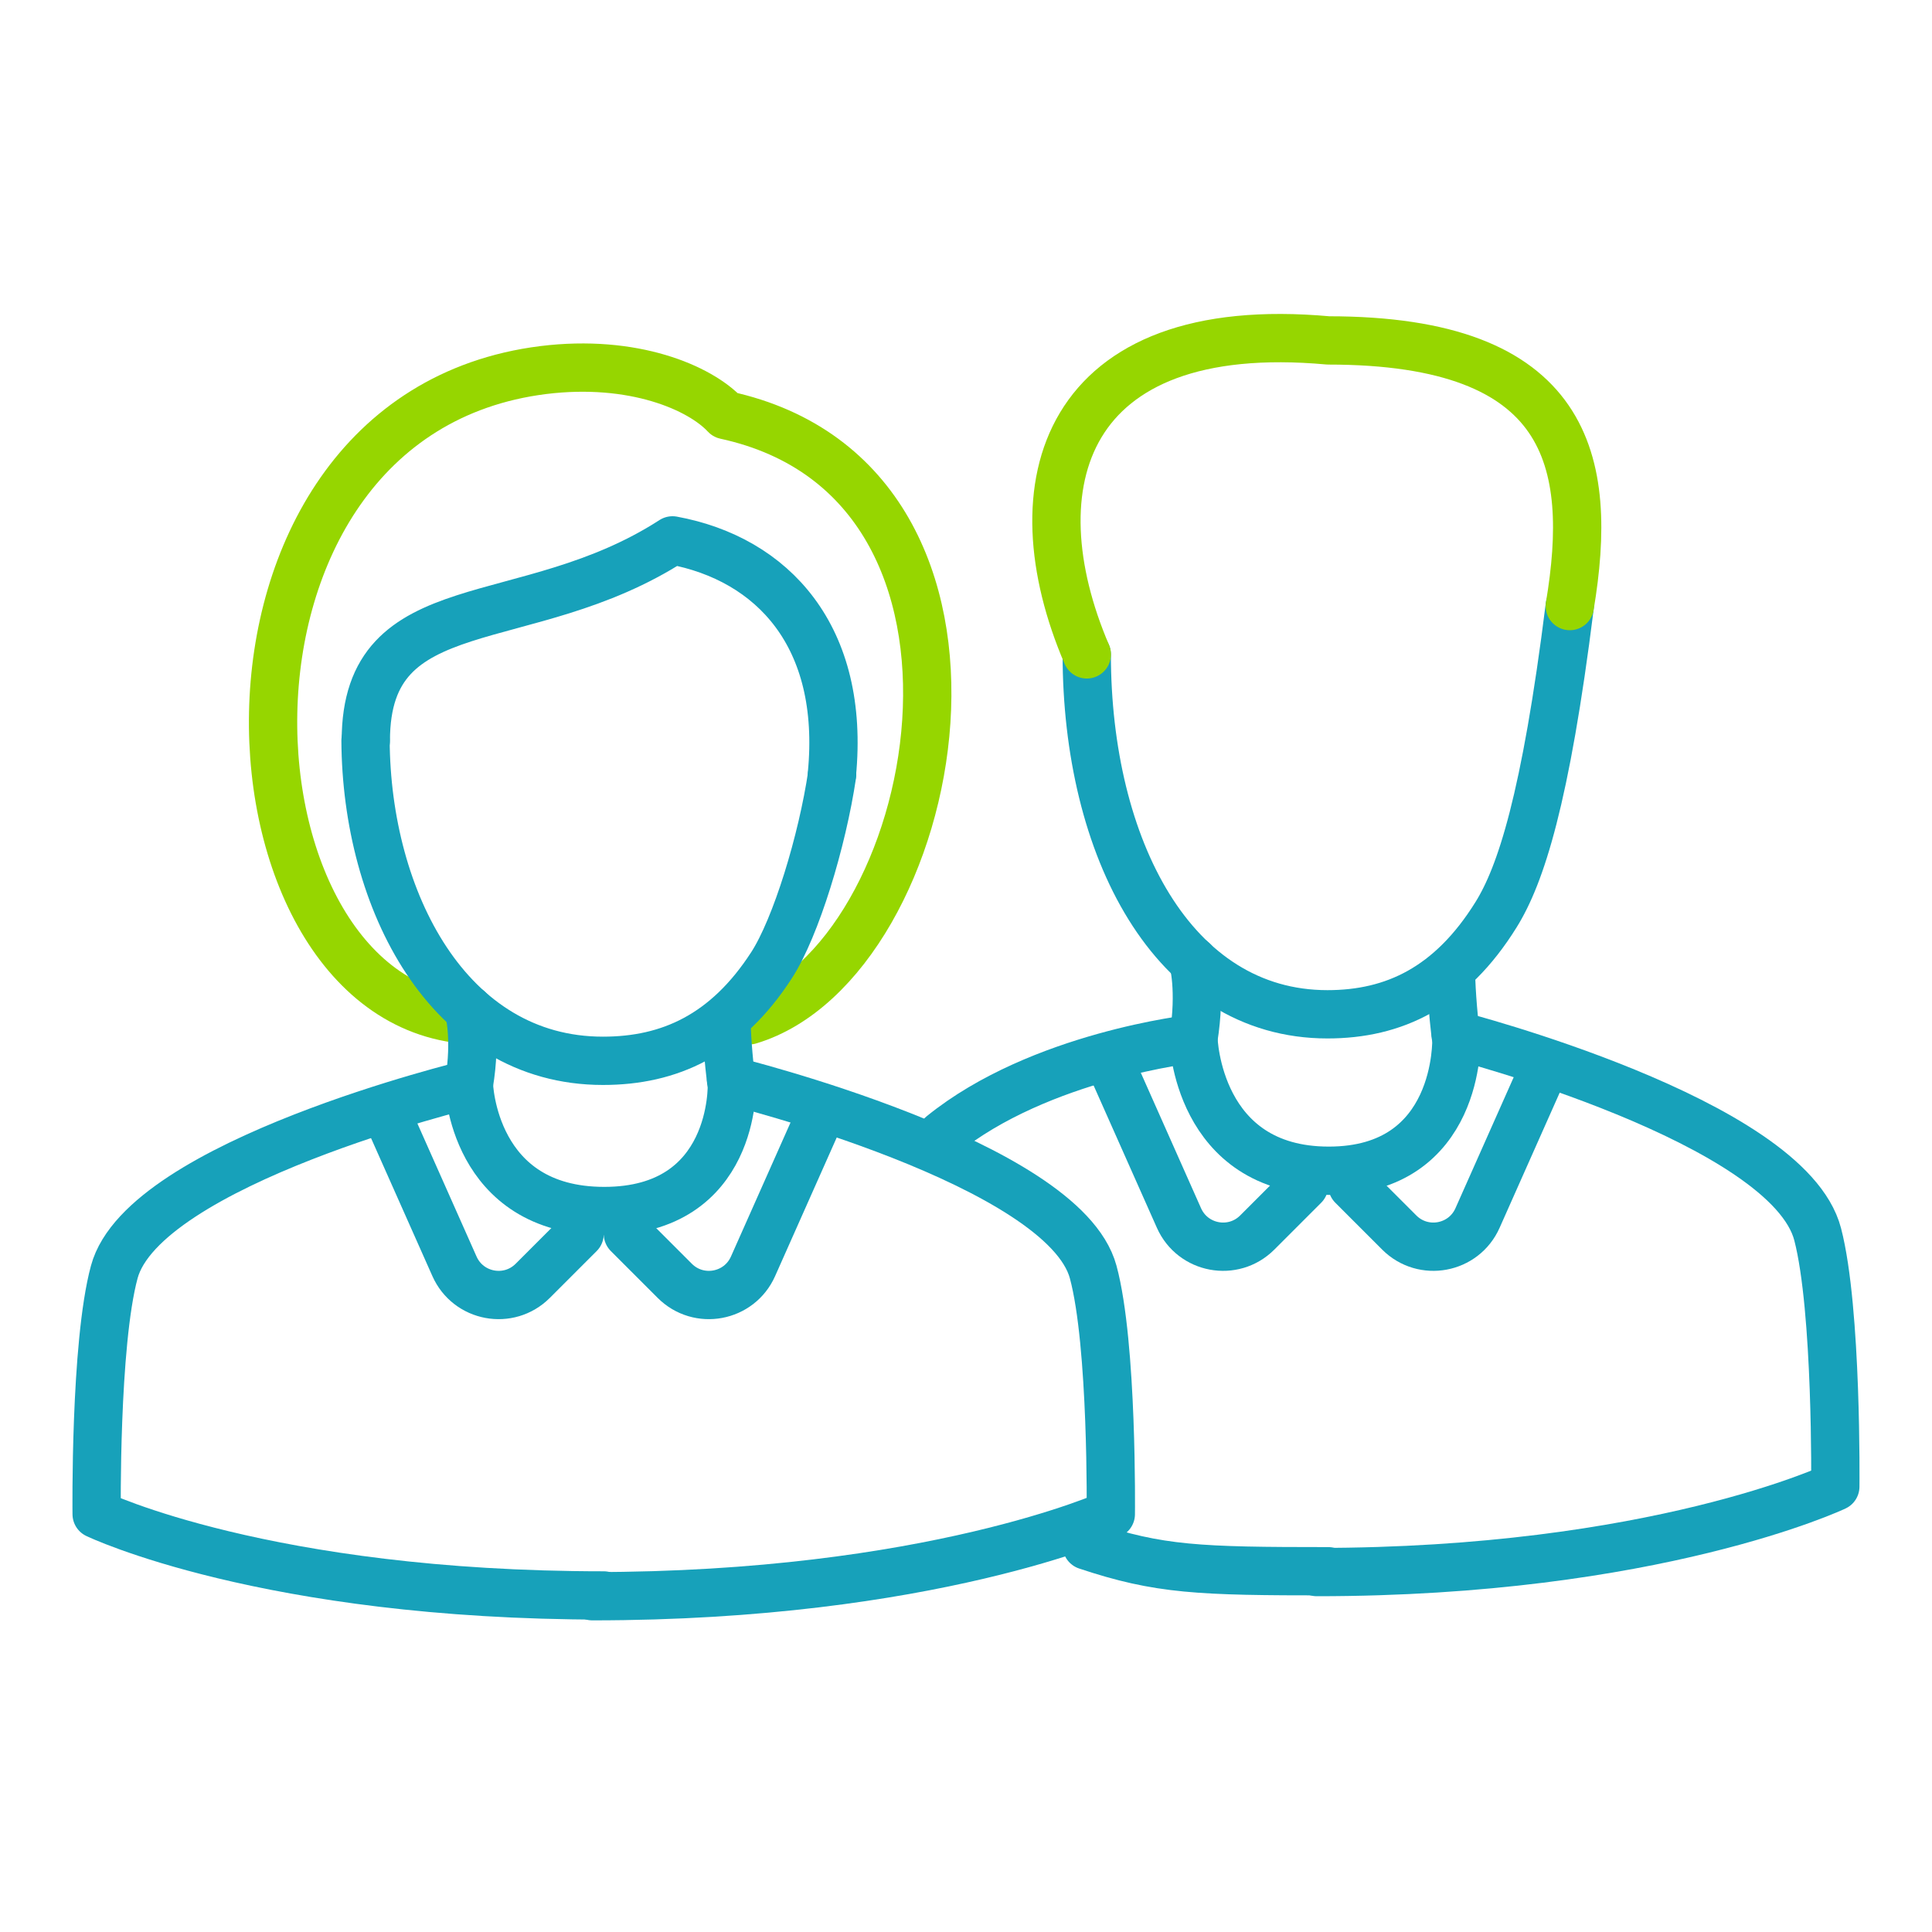
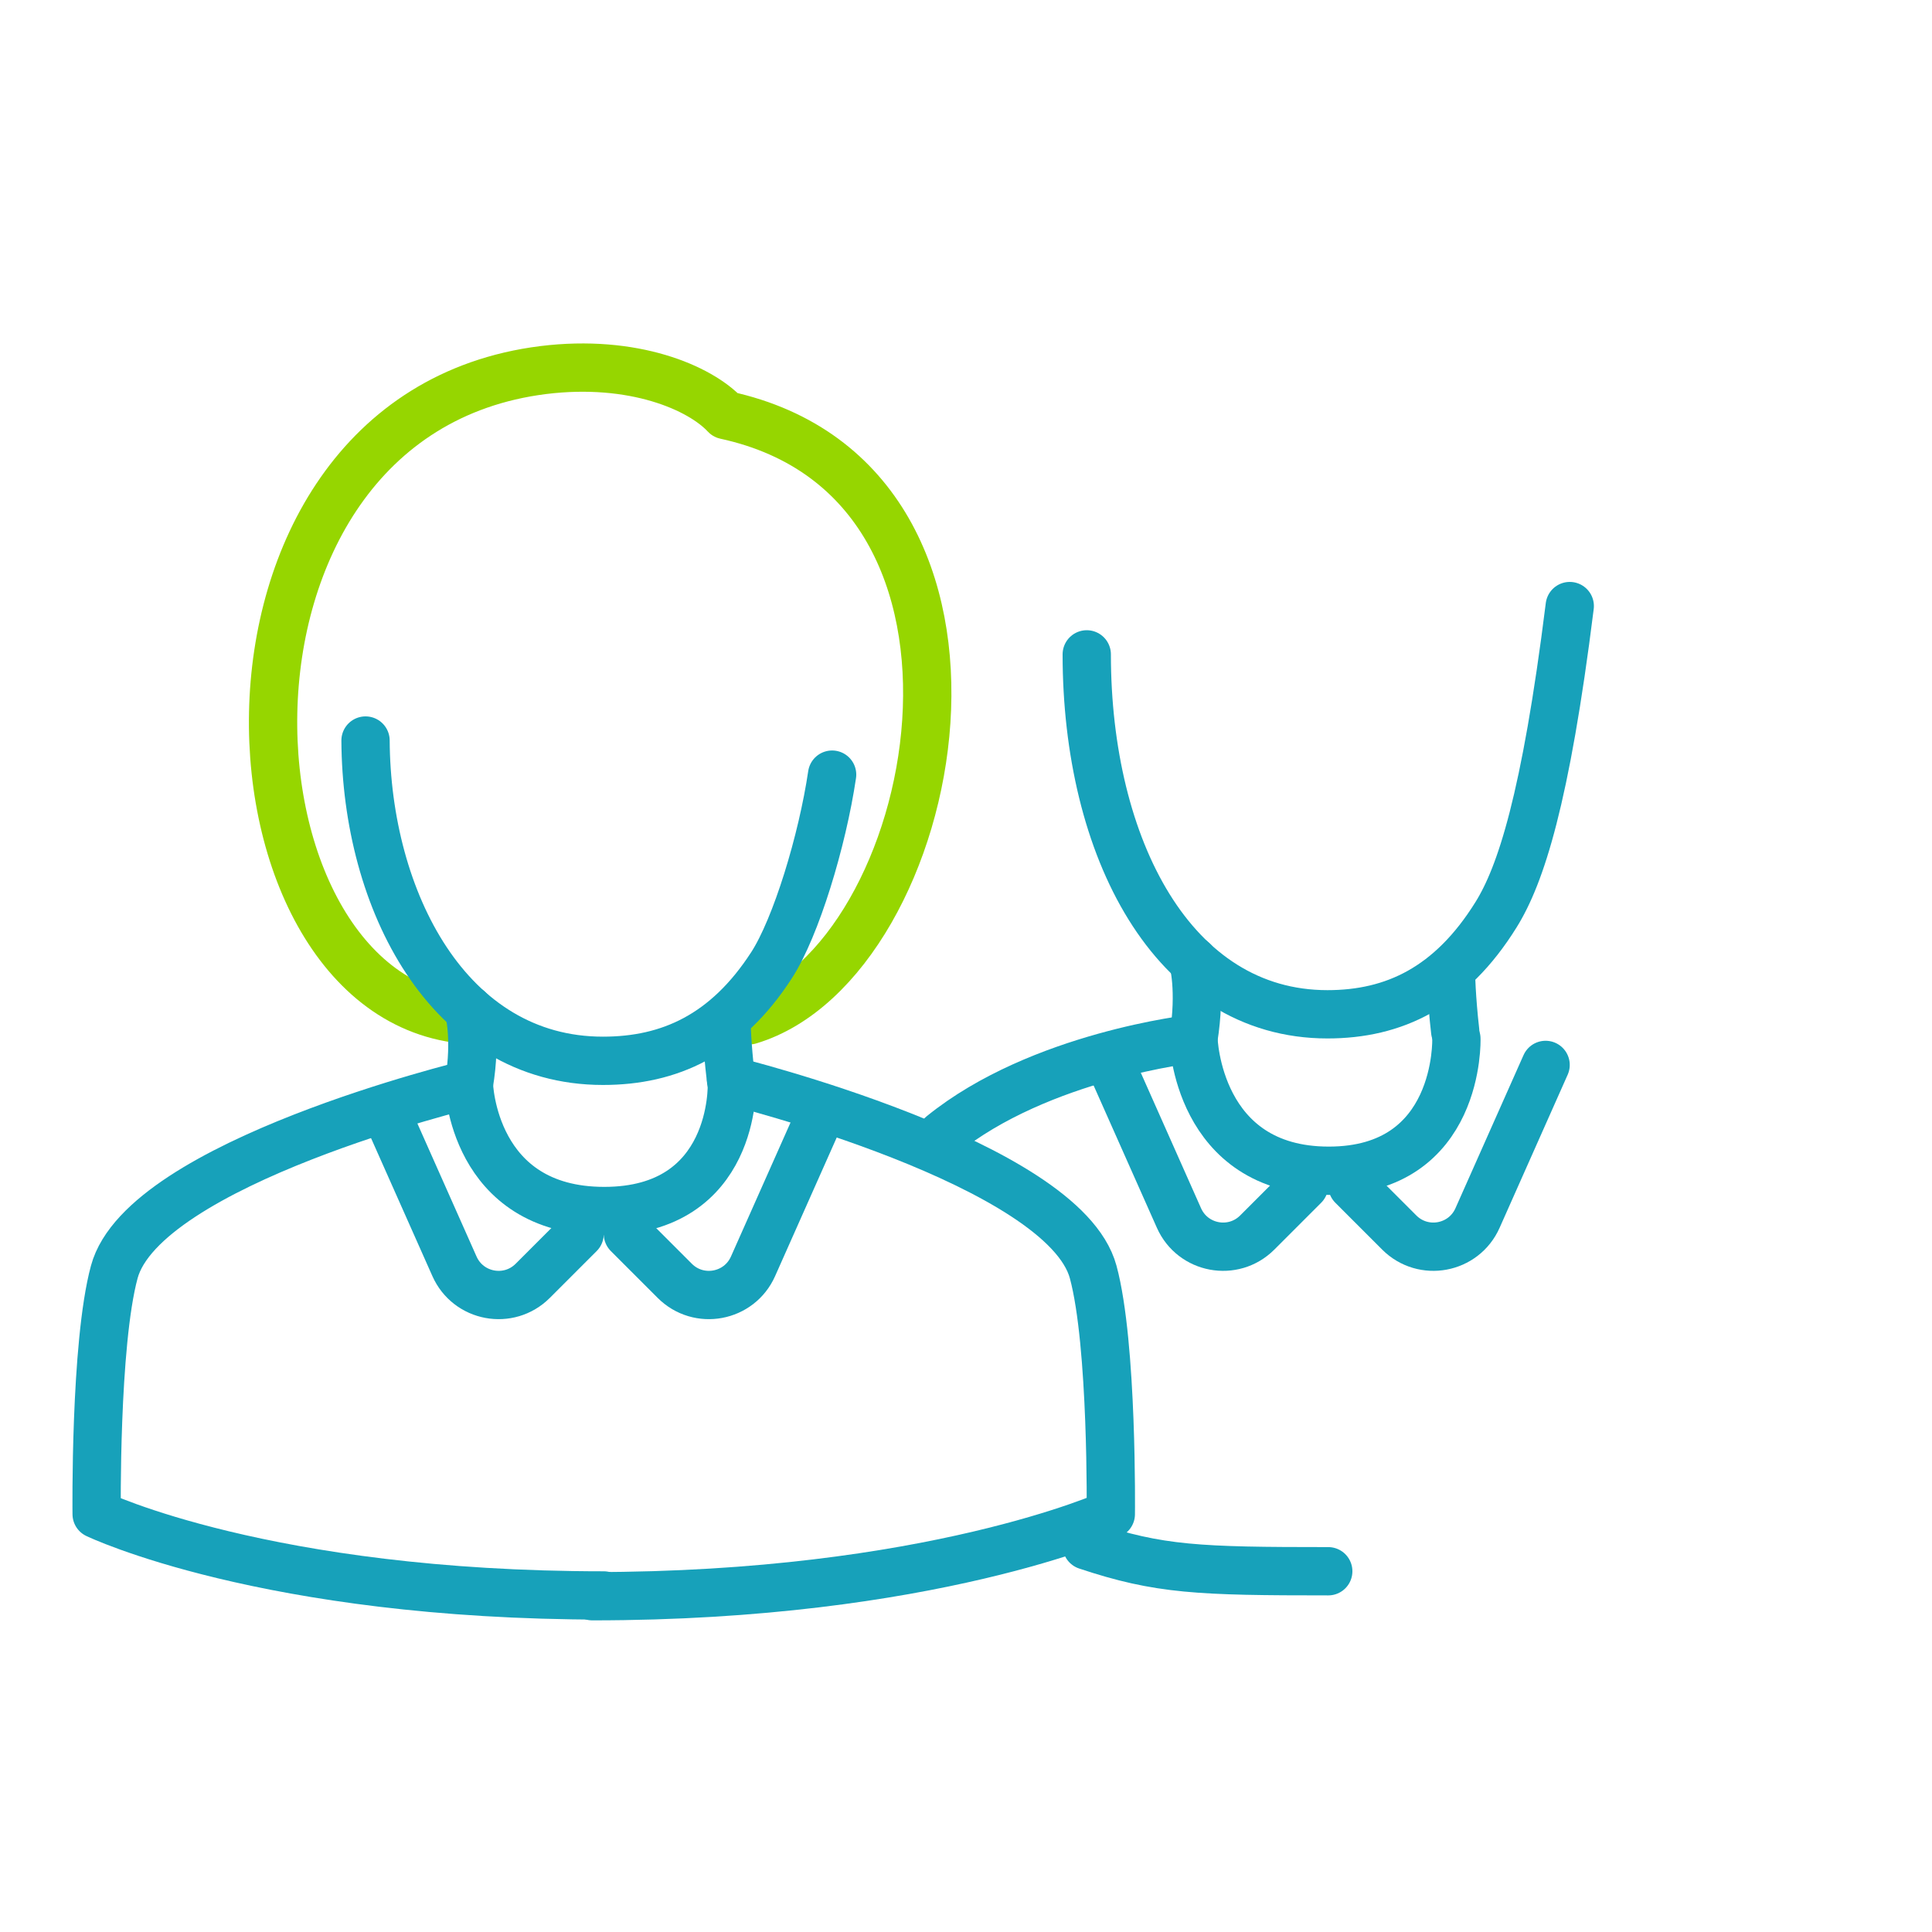
<svg xmlns="http://www.w3.org/2000/svg" width="40" height="40" viewBox="0 0 40 40" fill="none">
-   <path d="M17.223 16.035C17.501 13.175 15.996 11.57 13.924 11.188C10.878 13.156 7.574 12.143 7.574 15.332" stroke="#17A1BA" stroke-linecap="round" stroke-linejoin="round" />
  <path d="M15.514 21.124C19.488 19.932 21.476 9.995 15.02 8.594C14.494 8.027 13.115 7.43 11.245 7.662C3.632 8.62 4.385 21.124 9.949 21.124" stroke="#96D600" stroke-linecap="round" stroke-linejoin="round" />
  <path d="M15.128 22.297C15.049 21.639 15.039 21.127 15.039 21.127" stroke="#17A1BA" stroke-linecap="round" stroke-linejoin="round" />
  <path d="M9.702 20.901C9.702 20.901 9.873 21.468 9.709 22.448" stroke="#17A1BA" stroke-linecap="round" stroke-linejoin="round" />
  <path d="M15.136 22.374C15.136 22.374 22.022 24.073 22.633 26.335C23.039 27.834 22.998 31.349 22.998 31.349C22.998 31.349 19.263 33.048 12.263 33.048" stroke="#17A1BA" stroke-linecap="round" stroke-linejoin="round" />
  <path d="M15.152 22.448C15.152 22.448 15.241 25.073 12.51 25.073C9.78 25.073 9.708 22.448 9.708 22.448C9.708 22.448 2.977 24.072 2.366 26.335C1.96 27.834 2.001 31.349 2.001 31.349C2.001 31.349 5.5 33.032 12.5 33.032" stroke="#17A1BA" stroke-linecap="round" stroke-linejoin="round" />
  <path d="M7.568 15.332C7.585 18.629 9.278 21.963 12.483 21.963C13.859 21.963 15.036 21.431 15.972 19.987C16.483 19.199 17.026 17.403 17.228 16.038" stroke="#17A1BA" stroke-linecap="round" stroke-linejoin="round" />
  <path d="M8 23.048L9.409 26.217C9.694 26.859 10.533 27.015 11.03 26.518L12 25.548" stroke="#17A1BA" stroke-linecap="round" />
  <path d="M17 23.048L15.591 26.217C15.306 26.859 14.467 27.015 13.97 26.518L13 25.548" stroke="#17A1BA" stroke-linecap="round" />
  <path d="M30.128 21.348C30.049 20.662 30.039 20.129 30.039 20.129" stroke="#17A1BA" stroke-linecap="round" stroke-linejoin="round" />
  <path d="M24.702 19.894C24.702 19.894 24.873 20.484 24.709 21.505" stroke="#17A1BA" stroke-linecap="round" stroke-linejoin="round" />
-   <path d="M30.137 21.428C30.137 21.428 37.022 23.198 37.633 25.555C38.039 27.116 37.998 30.779 37.998 30.779C37.998 30.779 34.263 32.548 27.263 32.548" stroke="#17A1BA" stroke-linecap="round" stroke-linejoin="round" />
  <path d="M30.153 21.505C30.153 21.505 30.241 24.239 27.511 24.239C24.78 24.239 24.709 21.505 24.709 21.505C24.709 21.505 21.53 21.854 19.5 23.5M27.5 32.531C24.821 32.531 24 32.5 22.5 32" stroke="#17A1BA" stroke-linecap="round" stroke-linejoin="round" />
  <path d="M23 22.048L24.409 25.217C24.694 25.859 25.533 26.015 26.03 25.518L27 24.548" stroke="#17A1BA" stroke-linecap="round" />
  <path d="M32 22.048L30.591 25.217C30.306 25.859 29.467 26.015 28.97 25.518L28 24.548" stroke="#17A1BA" stroke-linecap="round" />
  <path d="M22.5 13.548C22.5 17.548 24.278 21 27.483 21C28.859 21 30.036 20.445 30.972 18.941C31.484 18.12 32 16.548 32.5 12.548" stroke="#17A1BA" stroke-linecap="round" stroke-linejoin="round" />
-   <path d="M32.501 12.548C33.001 9.548 32.501 7.048 27.501 7.048C22.001 6.548 21.001 10.048 22.501 13.548" stroke="#96D600" stroke-linecap="round" stroke-linejoin="round" />
</svg>